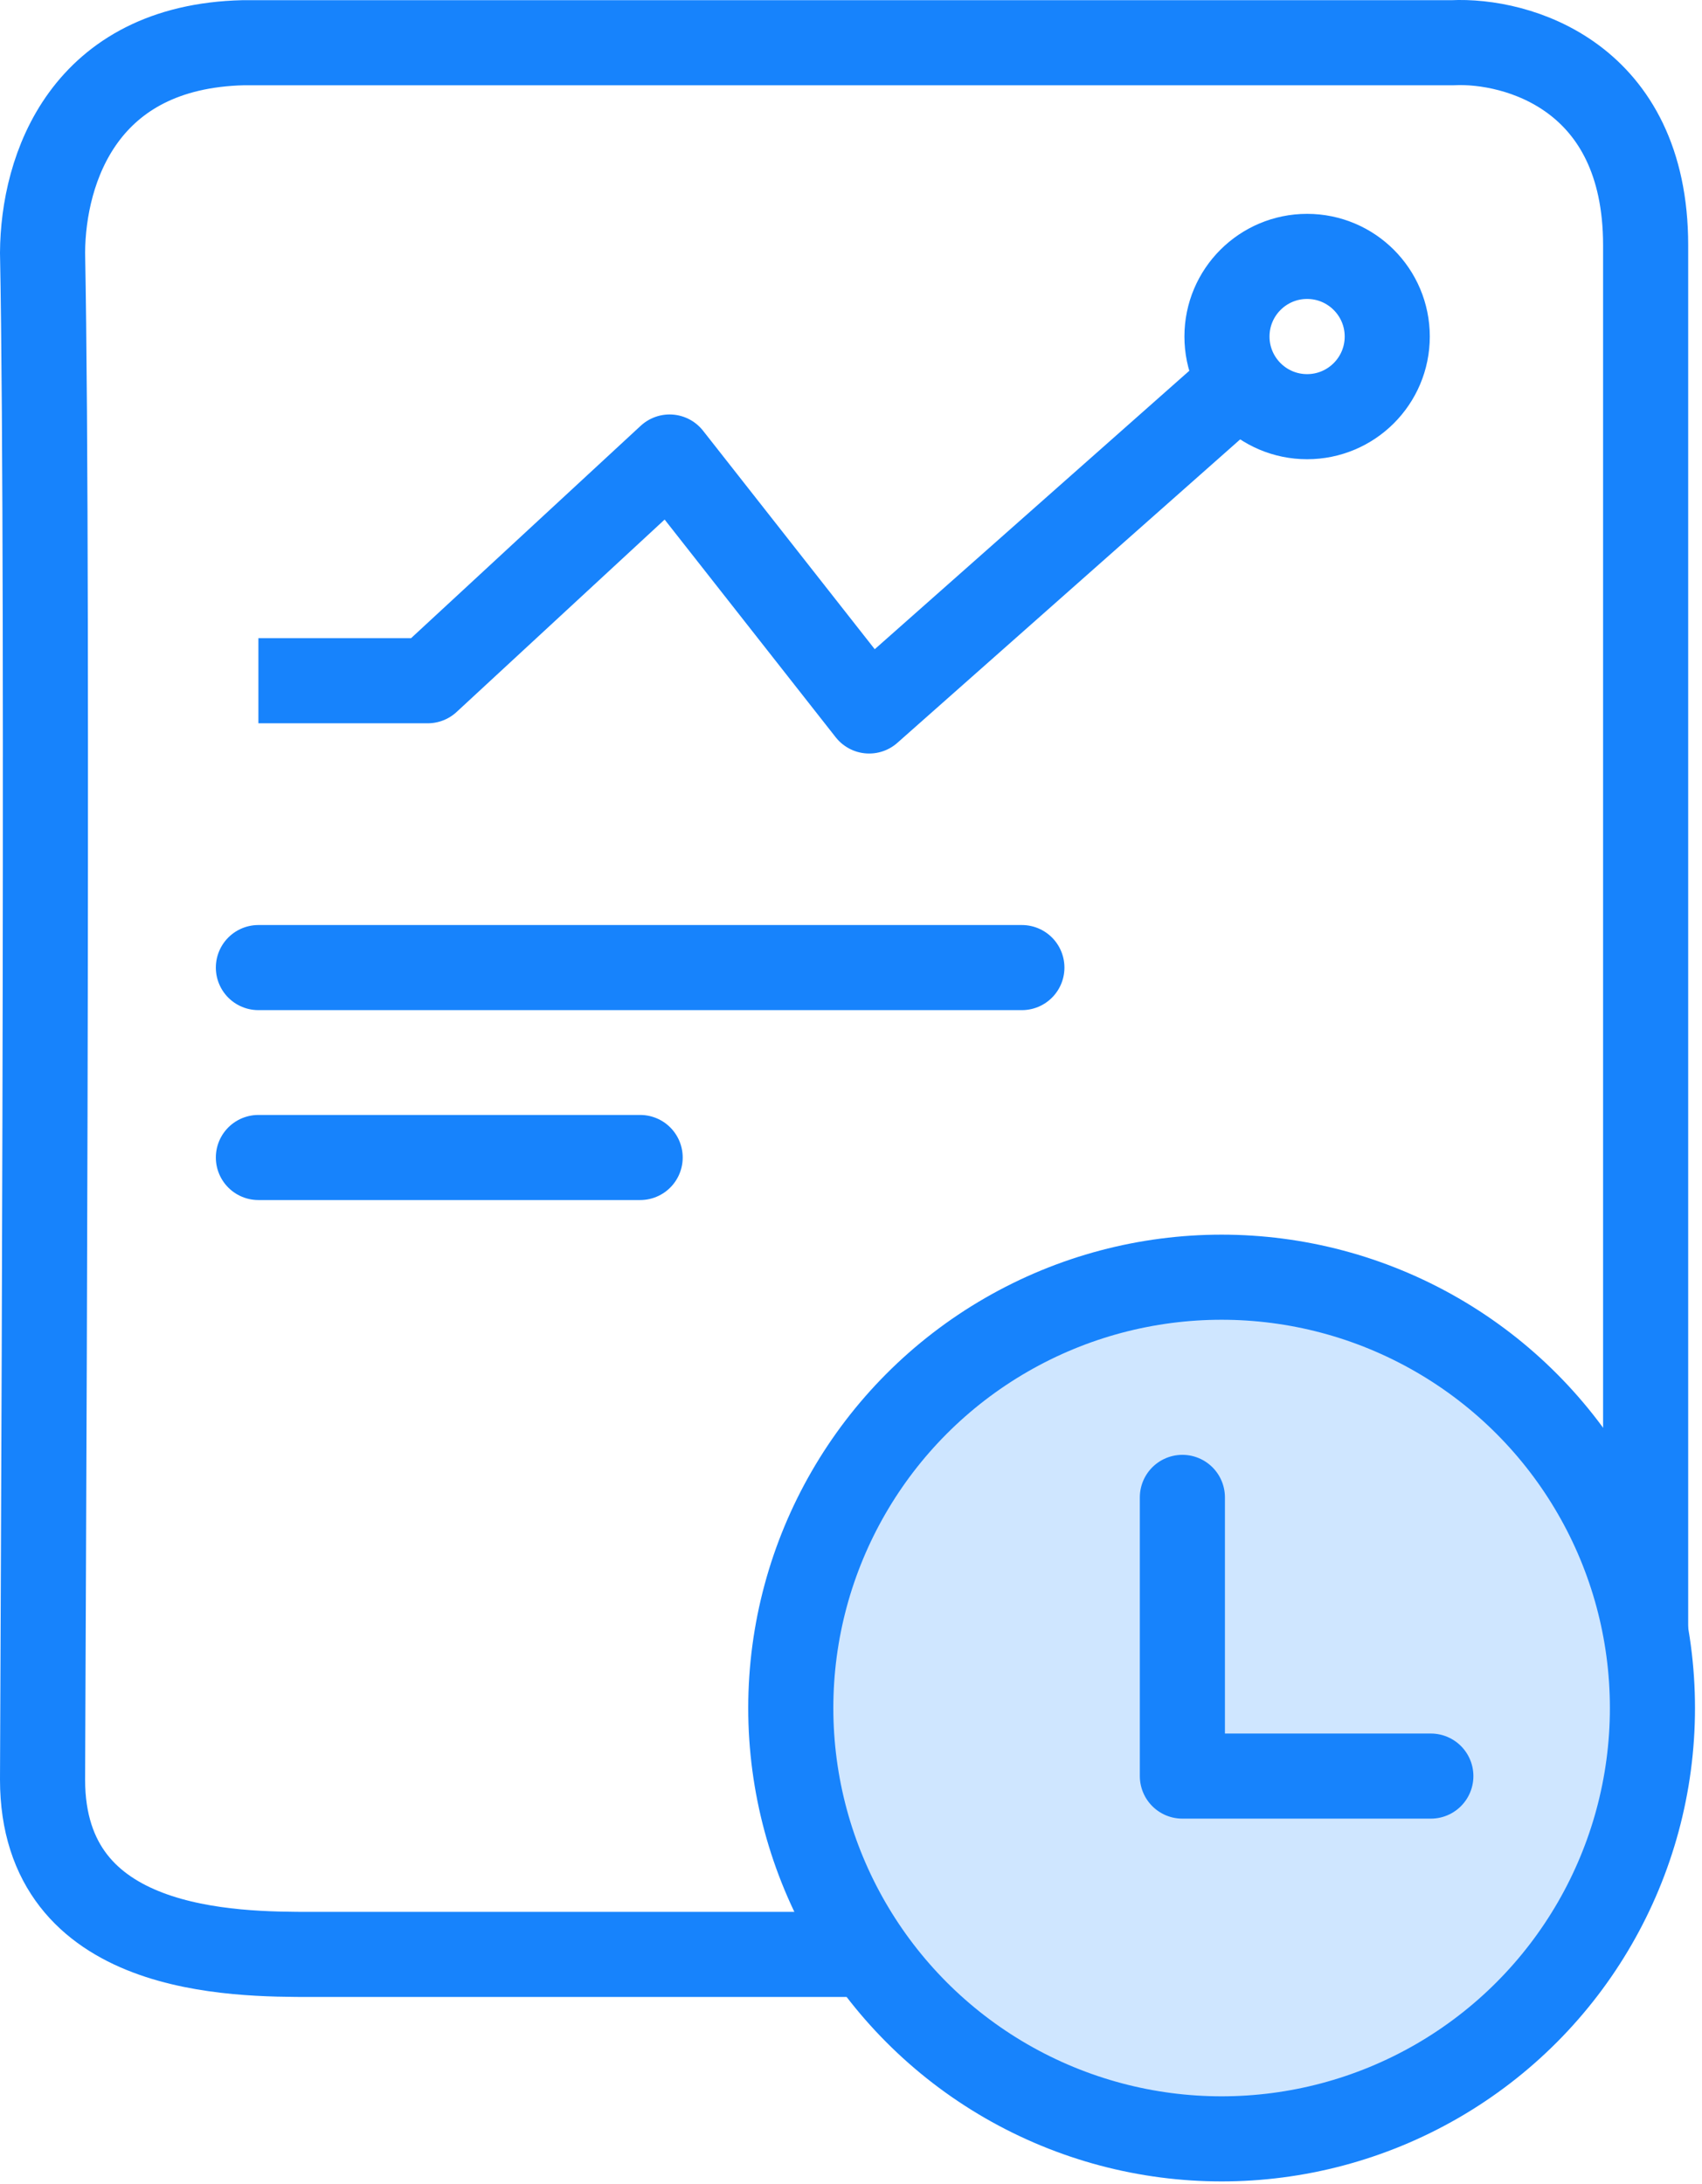
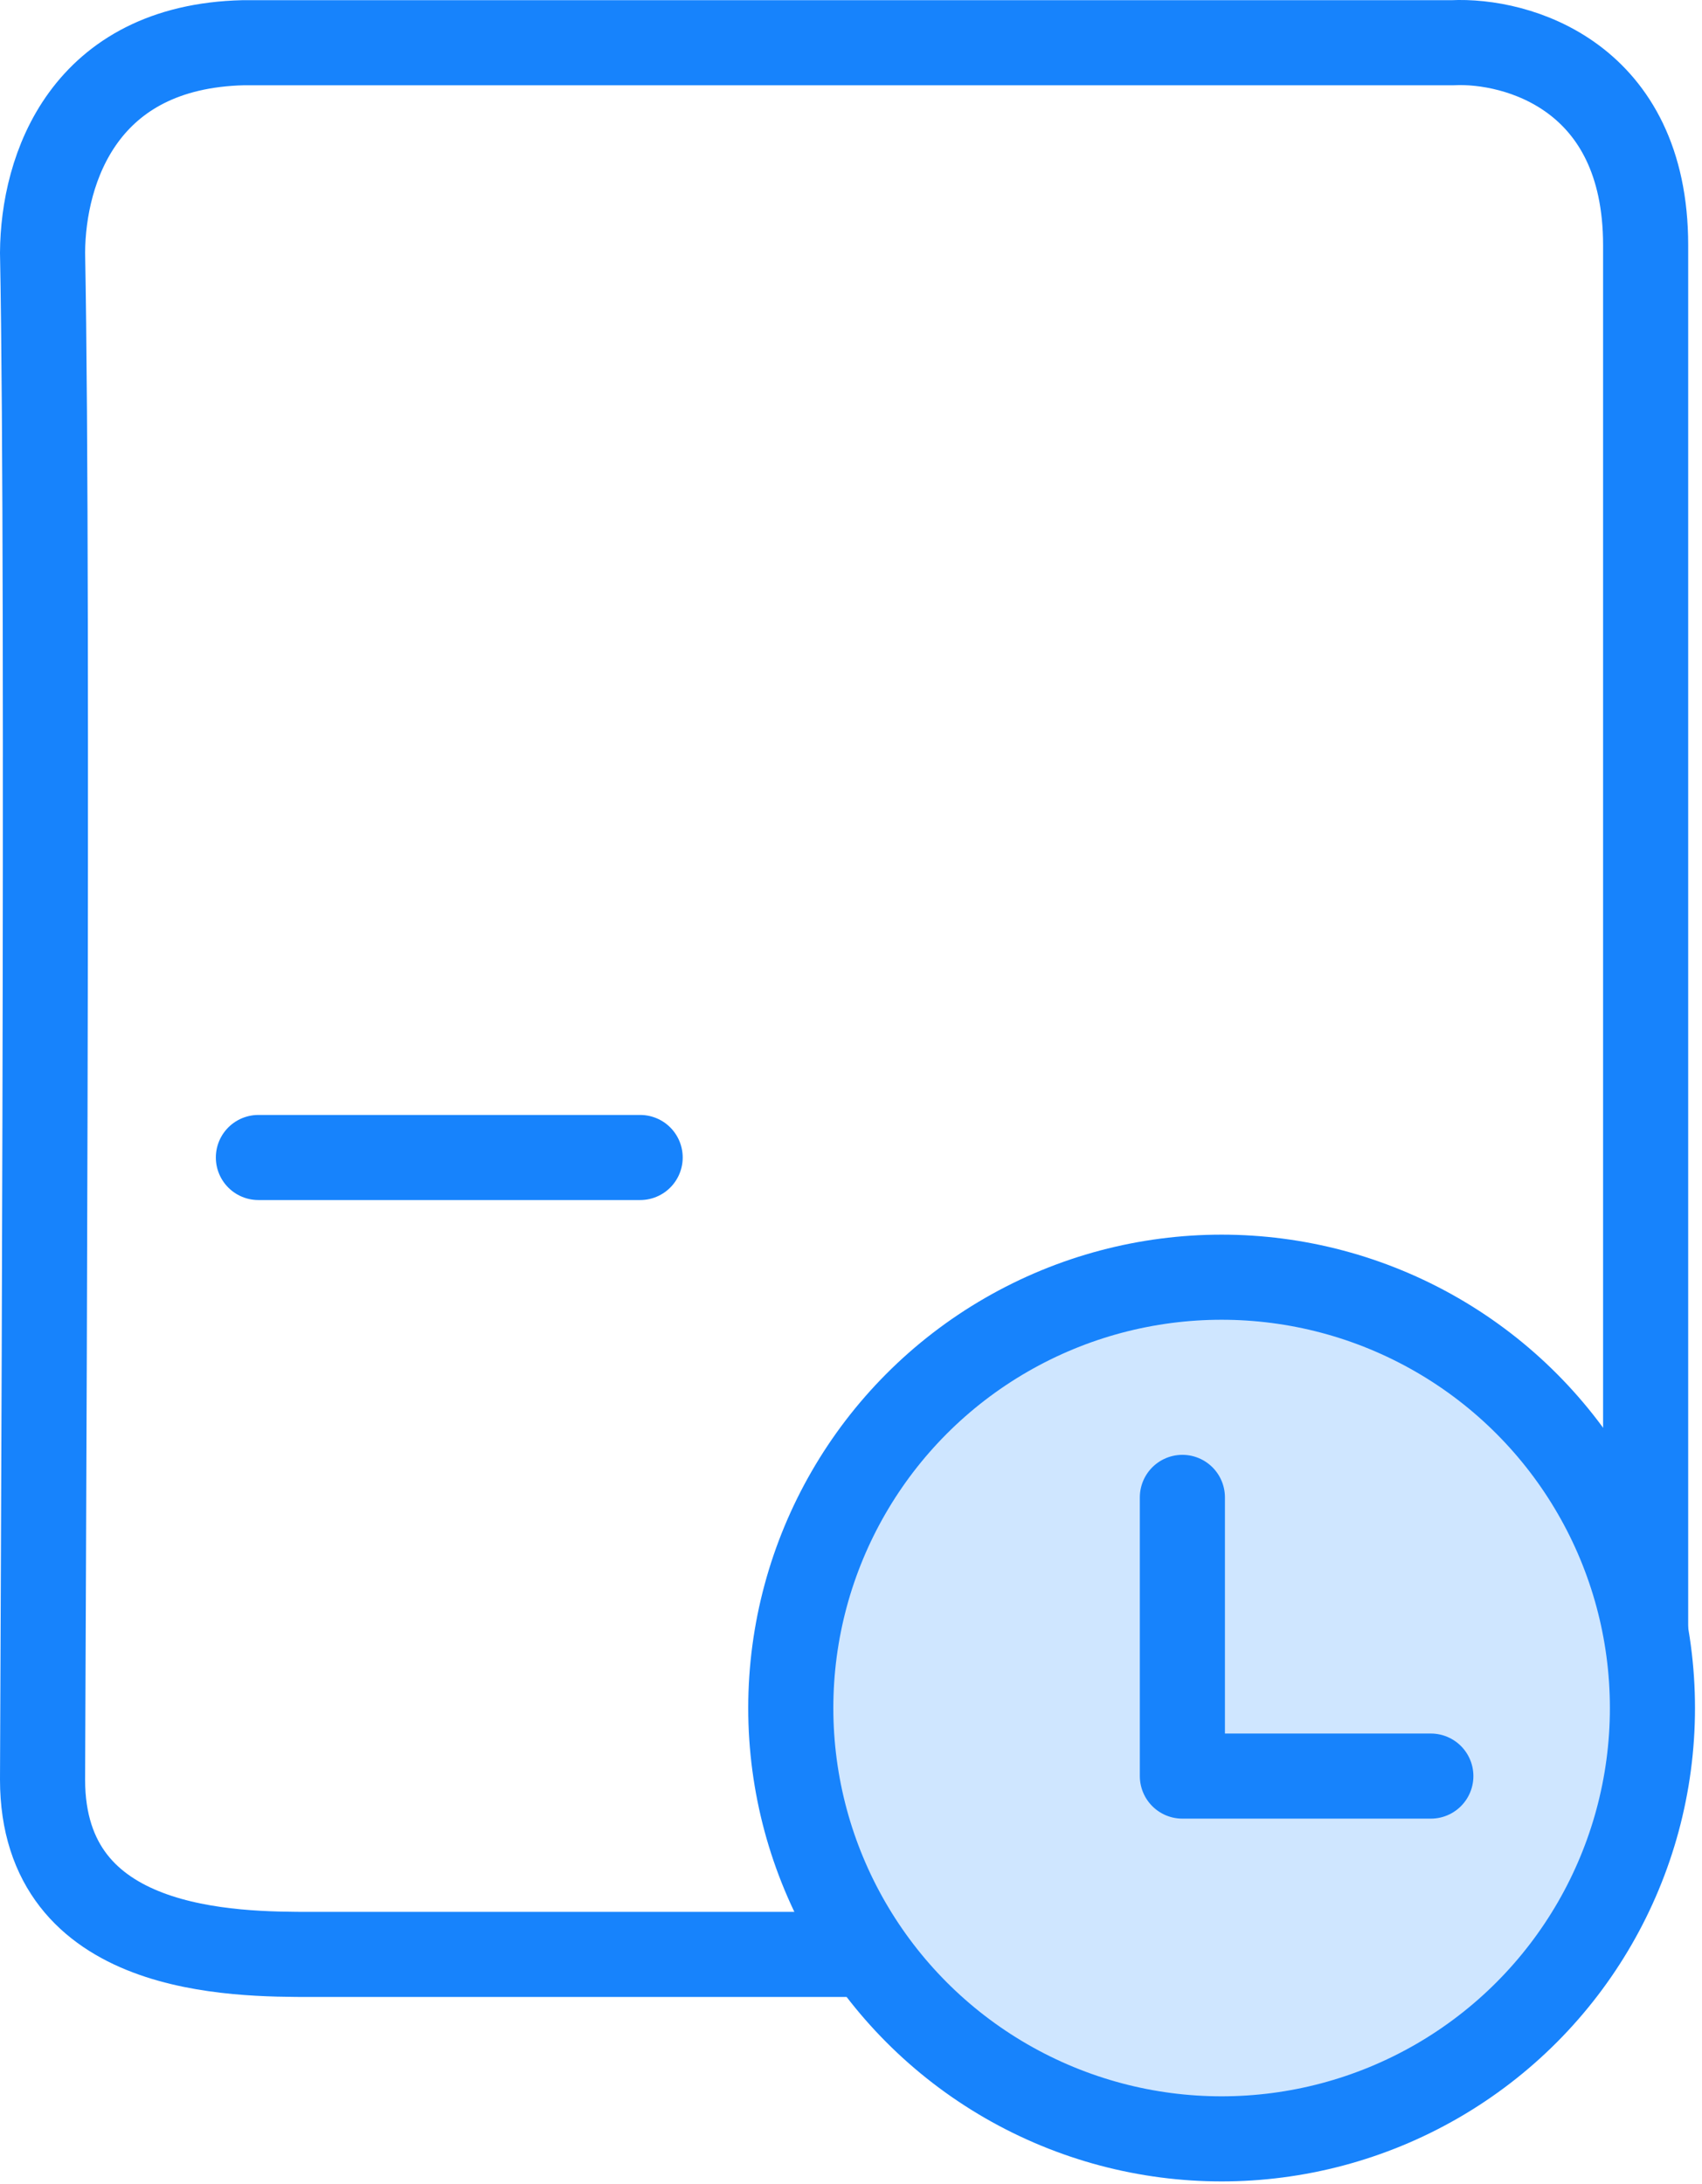
<svg xmlns="http://www.w3.org/2000/svg" width="60" height="77" viewBox="0 0 60 77" fill="none">
-   <path d="M9.109 23.998H15.078L23.605 16.111L30.64 25.064L43.644 13.553" stroke="#1783FC" stroke-width="3" stroke-linejoin="round" />
  <path d="M29.865 68.899H11.019C8.216 68.899 1.5 68.899 1.5 62.733C1.5 60.492 1.728 20.63 1.5 8.906C1.52 5.935 2.964 1.639 8.58 1.506H51.207C53.475 1.396 58.013 2.668 58.013 8.645C58.013 9.043 58.013 52.828 58.013 62.733" stroke="#1783FC" stroke-width="3" />
  <circle cx="43.065" cy="60.213" r="15.188" fill="#CFE6FF" stroke="#1783FC" stroke-width="3" />
  <path d="M41.682 52.787V62.612H50.441" stroke="#1783FC" stroke-width="3" stroke-linecap="round" stroke-linejoin="round" />
-   <circle cx="46.079" cy="11.864" r="2.825" stroke="#1783FC" stroke-width="3" />
-   <path d="M9.109 34.11H36.024" stroke="#1783FC" stroke-width="3" stroke-linecap="round" />
  <path d="M9.109 40.805H22.567" stroke="#1783FC" stroke-width="3" stroke-linecap="round" />
</svg>